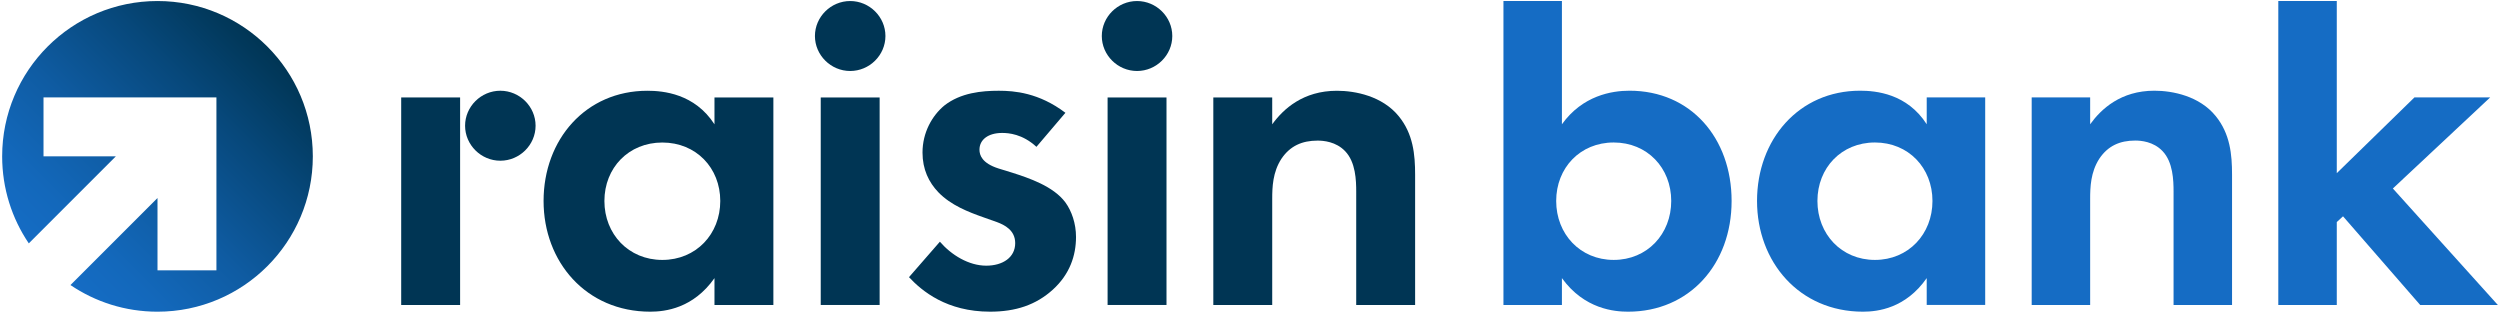
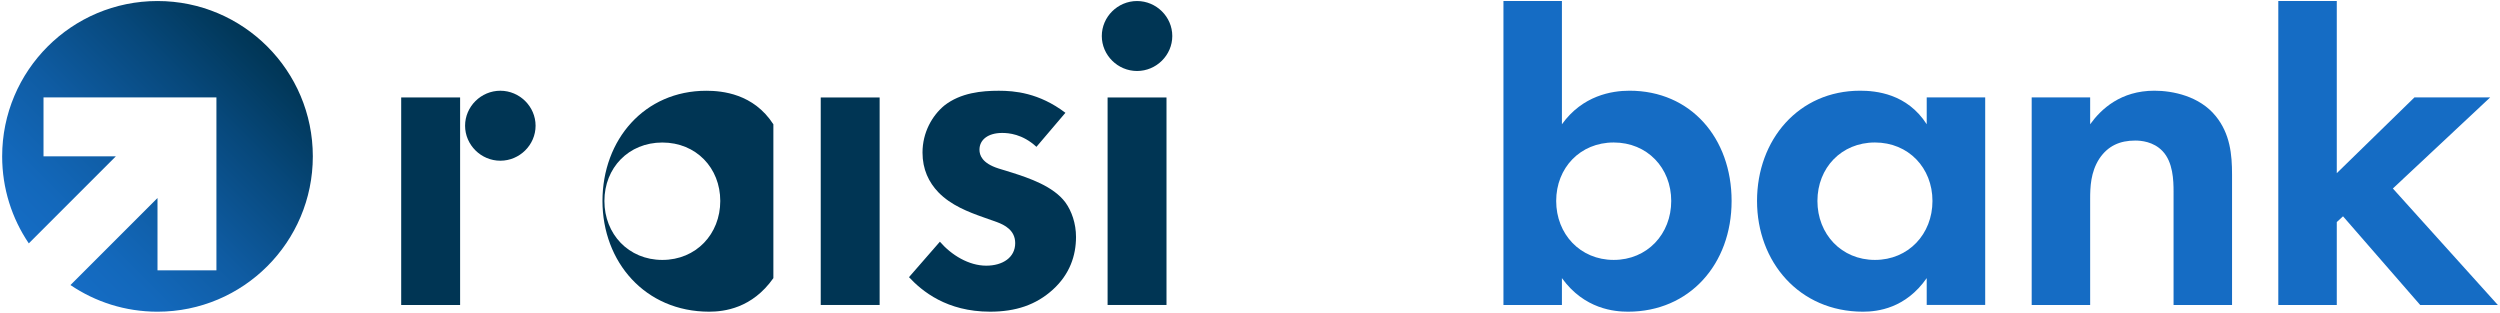
<svg xmlns="http://www.w3.org/2000/svg" version="1.1" baseProfile="basic" id="Layer_1" x="0px" y="0px" width="272px" height="34.024px" viewBox="0 0 272 34.024" xml:space="preserve">
  <style type="text/css">
	.st0{fill:#003554;}
	.st1{fill:#156CC4;}
	.st2{fill:url(#SVGID_1_);}
</style>
  <g>
    <g>
      <g>
        <g>
-           <path class="st0" d="M65.759,21.867c0,3.597,2.626,6.413,6.303,6.413c3.677,0,6.303-2.816,6.303-6.413      c0-3.598-2.626-6.361-6.303-6.361C68.385,15.506,65.759,18.27,65.759,21.867 M77.735,10.605h6.408v22.576h-6.408v-2.92      c-2.311,3.285-5.358,3.65-6.986,3.65c-6.985,0-11.608-5.423-11.608-12.044c0-6.674,4.57-11.992,11.293-11.992      c1.733,0,5.147,0.313,7.301,3.65V10.605z" />
-           <path class="st0" d="M92.5,0.112c2.101,0,3.835,1.721,3.835,3.806c0,2.086-1.734,3.806-3.835,3.806      c-2.101,0-3.835-1.721-3.835-3.806C88.666,1.833,90.399,0.112,92.5,0.112" />
+           <path class="st0" d="M65.759,21.867c0,3.597,2.626,6.413,6.303,6.413c3.677,0,6.303-2.816,6.303-6.413      c0-3.598-2.626-6.361-6.303-6.361C68.385,15.506,65.759,18.27,65.759,21.867 M77.735,10.605h6.408v22.576v-2.92      c-2.311,3.285-5.358,3.65-6.986,3.65c-6.985,0-11.608-5.423-11.608-12.044c0-6.674,4.57-11.992,11.293-11.992      c1.733,0,5.147,0.313,7.301,3.65V10.605z" />
        </g>
        <rect x="89.296" y="10.605" class="st0" width="6.408" height="22.576" />
        <g>
          <path class="st0" d="M112.764,15.976c-1.524-1.408-3.047-1.512-3.73-1.512c-1.523,0-2.468,0.73-2.468,1.825      c0,0.574,0.263,1.46,2.048,2.033l1.523,0.469c1.786,0.574,4.465,1.46,5.778,3.232c0.683,0.939,1.155,2.294,1.155,3.754      c0,2.033-0.683,4.067-2.521,5.735c-1.838,1.668-4.045,2.398-6.828,2.398c-4.727,0-7.407-2.242-8.824-3.754l3.362-3.858      c1.261,1.46,3.151,2.607,5.043,2.607c1.786,0,3.151-0.886,3.151-2.451c0-1.408-1.155-1.981-1.996-2.294l-1.471-0.521      c-1.628-0.574-3.519-1.303-4.885-2.711c-1.051-1.095-1.733-2.503-1.733-4.328c0-2.19,1.05-4.015,2.364-5.11      c1.786-1.407,4.097-1.616,5.935-1.616c1.681,0,4.36,0.209,7.249,2.398L112.764,15.976z" />
          <path class="st0" d="M123.71,0.112c2.102,0,3.835,1.721,3.835,3.806c0,2.086-1.733,3.806-3.835,3.806      c-2.101,0-3.834-1.721-3.834-3.806C119.876,1.833,121.609,0.112,123.71,0.112" />
        </g>
        <rect x="120.506" y="10.605" class="st0" width="6.409" height="22.576" />
        <g>
-           <path class="st0" d="M132.009,10.605h6.408v2.92c1.208-1.669,3.362-3.65,7.039-3.65c1.996,0,4.937,0.574,6.723,2.763      c1.576,1.929,1.786,4.171,1.786,6.361v14.182h-6.409V20.877c0-1.251-0.053-3.233-1.208-4.432      c-0.998-1.043-2.364-1.147-2.994-1.147c-1.681,0-2.994,0.574-3.939,1.981c-0.946,1.46-0.998,3.076-0.998,4.38v11.522h-6.408      V10.605z" />
-         </g>
+           </g>
        <polygon class="st0" points="43.65,10.602 50.06,10.602 50.06,22.336 50.06,33.184 43.65,33.184    " />
        <g>
          <path class="st0" d="M54.436,9.872c2.102,0,3.835,1.721,3.835,3.807c0,2.086-1.734,3.807-3.835,3.807      c-2.102,0-3.835-1.721-3.835-3.807C50.601,11.593,52.335,9.872,54.436,9.872" />
        </g>
      </g>
      <g>
        <path class="st1" d="M169.313,21.864c0,3.599,2.607,6.415,6.258,6.415c3.651,0,6.258-2.816,6.258-6.415     c0-3.599-2.607-6.362-6.258-6.362C171.92,15.502,169.313,18.265,169.313,21.864 M169.938,13.52     c2.243-3.129,5.424-3.651,7.353-3.651c6.675,0,11.108,5.163,11.108,11.995c0,6.884-4.59,12.047-11.265,12.047     c-1.46,0-4.745-0.261-7.197-3.651v2.921h-6.362V0.112h6.362V13.52z" />
        <path class="st1" d="M197.736,21.864c0,3.599,2.607,6.415,6.258,6.415c3.65,0,6.258-2.816,6.258-6.415     c0-3.598-2.608-6.362-6.258-6.362C200.343,15.502,197.736,18.266,197.736,21.864 M209.626,10.599h6.363v22.581h-6.363V30.26     c-2.295,3.286-5.32,3.651-6.936,3.651c-6.936,0-11.525-5.424-11.525-12.047c0-6.675,4.537-11.995,11.213-11.995     c1.721,0,5.11,0.313,7.249,3.651V10.599z" />
        <path class="st1" d="M221.047,10.599h6.362v2.921c1.2-1.669,3.338-3.651,6.988-3.651c1.982,0,4.902,0.574,6.676,2.764     c1.565,1.93,1.774,4.172,1.774,6.363v14.185h-6.363V20.873c0-1.251-0.053-3.233-1.2-4.433c-0.991-1.043-2.347-1.147-2.973-1.147     c-1.669,0-2.972,0.574-3.911,1.982c-0.939,1.46-0.991,3.077-0.991,4.381v11.525h-6.362V10.599z" />
      </g>
      <polygon class="st1" points="247.879,0.112 247.879,33.181 254.242,33.181 254.242,24.159 254.92,23.533 263.316,33.181     271.764,33.181 260.343,20.508 270.93,10.599 262.69,10.599 254.242,18.84 254.242,0.112   " />
    </g>
    <linearGradient id="SVGID_1_" gradientUnits="userSpaceOnUse" x1="5.401" y1="28.746" x2="29.085" y2="5.062">
      <stop offset="0" style="stop-color:#156CC4" />
      <stop offset="0.155" style="stop-color:#1368BB" />
      <stop offset="0.409" style="stop-color:#0F5CA3" />
      <stop offset="0.727" style="stop-color:#07487B" />
      <stop offset="1" style="stop-color:#003554" />
    </linearGradient>
    <path class="st2" d="M17.135,0.112c-9.333,0-16.9,7.566-16.9,16.9c0,3.508,1.069,6.766,2.899,9.467l9.468-9.468H4.734l0-6.411   l12.402,0v0h6.411v0v6.411v3.365v9.037h-6.411v-7.869l-3.944,3.944l-5.525,5.525c2.701,1.83,5.959,2.899,9.468,2.899   c9.333,0,16.9-7.566,16.9-16.9C34.035,7.679,26.469,0.112,17.135,0.112z" />
  </g>
  <g>
</g>
  <g>
</g>
  <g>
</g>
  <g>
</g>
  <g>
</g>
  <g>
</g>
</svg>